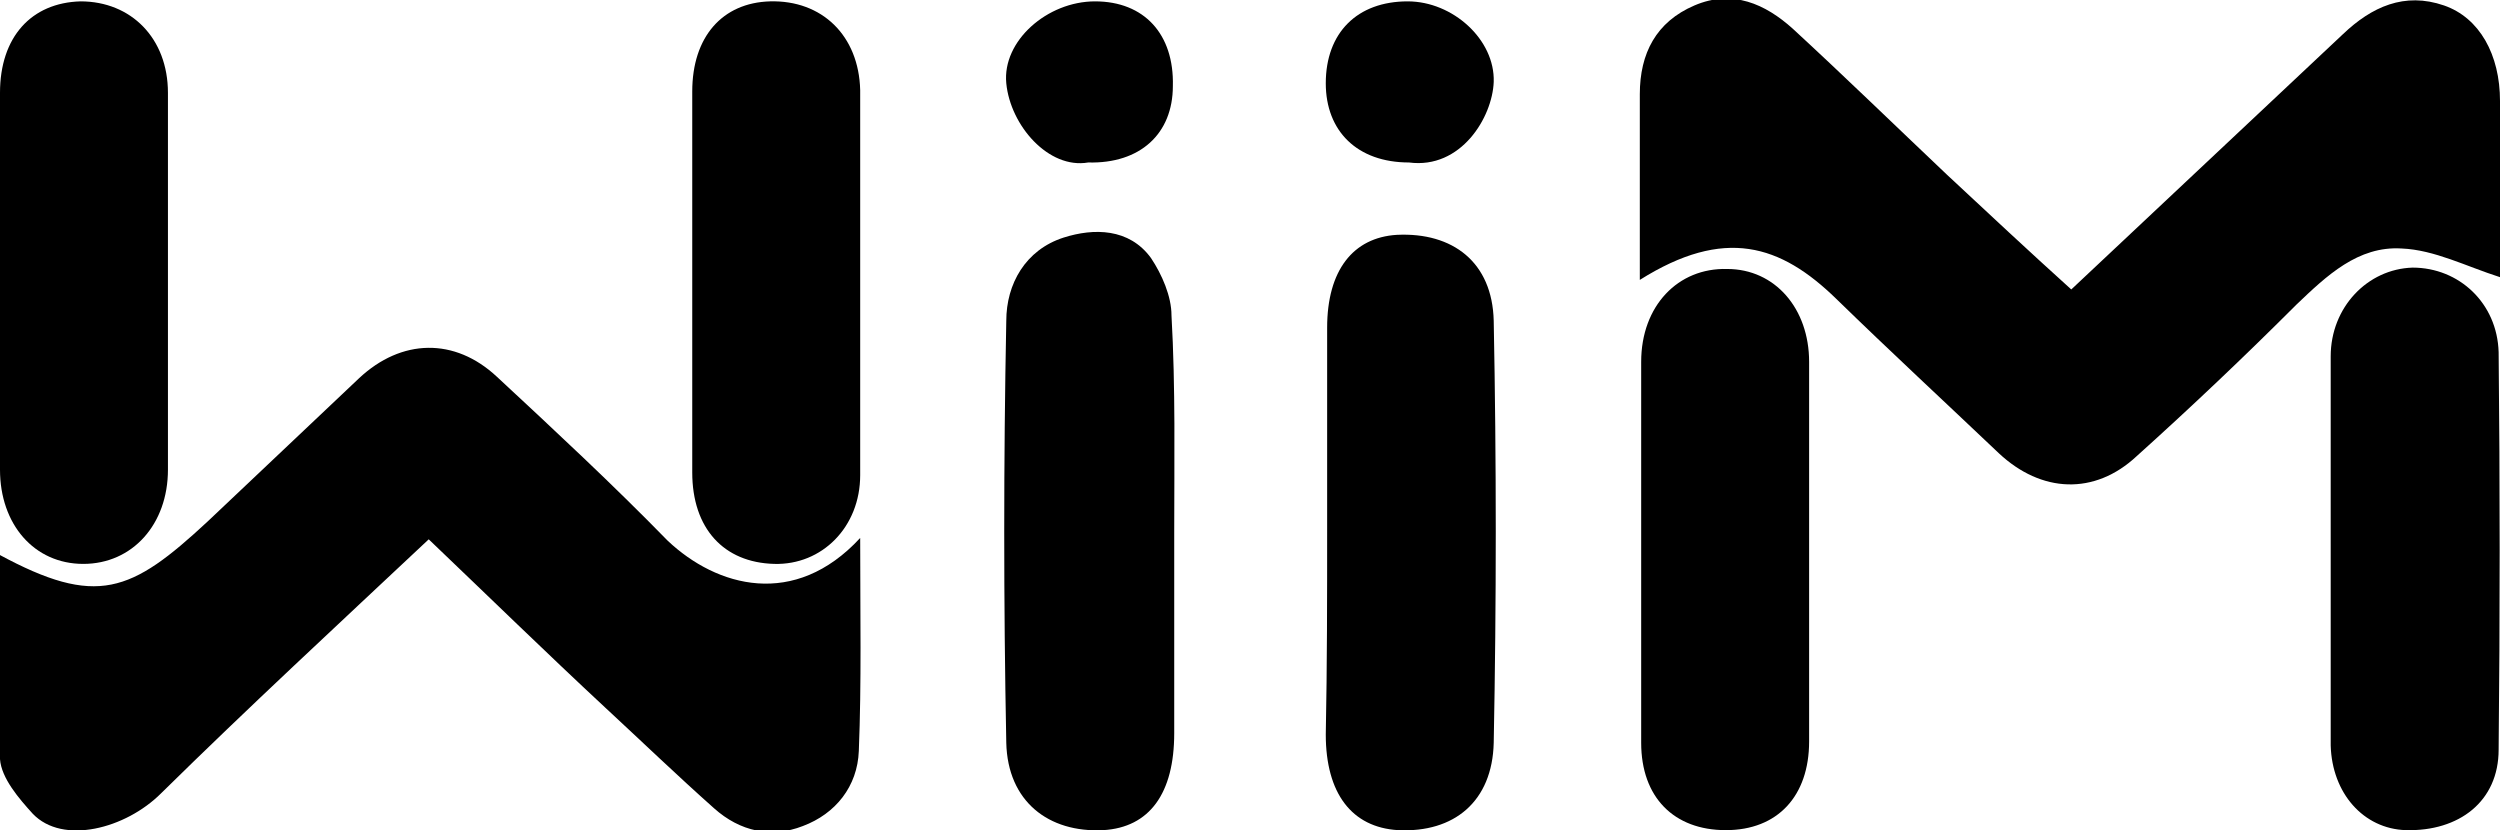
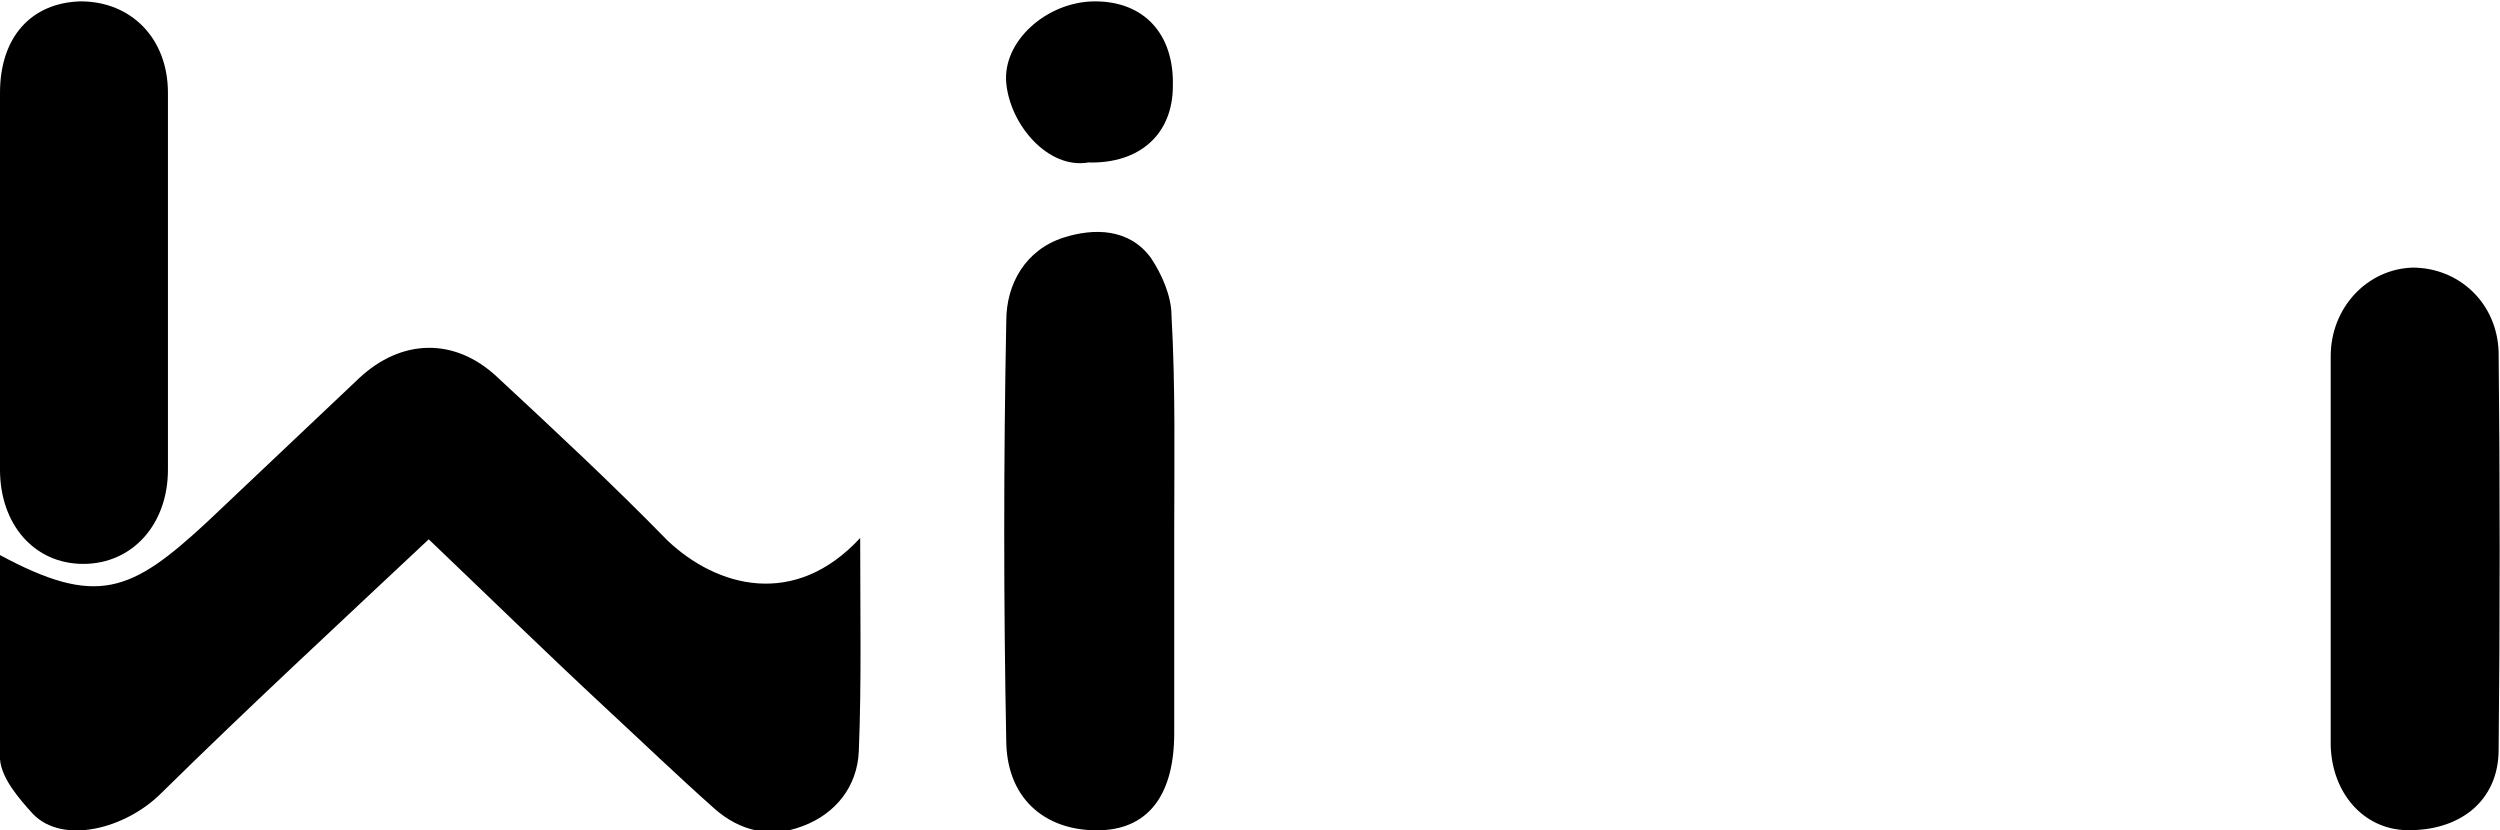
<svg xmlns="http://www.w3.org/2000/svg" enable-background="new 0 0 183.1 60.8" viewBox="0 0 183.1 60.8">
  <path d="m63 39.4c0 5.6.1 10.6-.1 15.6-.1 2.6-1.7 4.6-4.1 5.5-2.3.9-4.6.4-6.5-1.3-2.7-2.4-5.3-4.9-8-7.4-4.3-4-8.5-8.1-12.9-12.3-6.6 6.2-13.2 12.3-19.6 18.6-2.6 2.6-7.2 3.8-9.4 1.5-1-1.1-2.3-2.6-2.4-4-.3-5-.1-9.9-.1-15 7.2 3.9 9.7 2.8 15.3-2.4 3.7-3.5 7.4-7 11.1-10.5 3.1-2.9 7-3 10.1-.1 4.2 3.9 8.5 7.9 12.5 12 3.6 3.4 9.3 5 14.1-.2z" />
-   <path d="m120.1 20.5c0-4.7 0-9.1 0-13.6 0-3 1.2-5.3 4-6.5s5.2-.1 7.2 1.7c3.8 3.5 7.5 7.1 11.3 10.7 3 2.8 6 5.6 9.1 8.4 6.7-6.3 13.3-12.5 19.9-18.7 2.1-2 4.5-3.1 7.4-2.1 2.6.9 4.1 3.6 4.1 7v12.9c-2.5-.8-4.8-2-7.2-2.1-3.2-.2-5.5 2-7.7 4.1-3.8 3.8-7.7 7.5-11.7 11.1-3.1 2.9-7 2.7-10.1-.2-4-3.8-8-7.5-11.9-11.3-4.1-4-8.2-5.3-14.4-1.4z" />
  <path d="m86 39v14.7c0 4.4-1.8 6.9-5.2 7.1-4 .2-7-2.1-7.1-6.4-.2-10.3-.2-20.6 0-30.9 0-2.7 1.4-5.2 4.2-6.1 2.2-.7 4.8-.7 6.4 1.5.8 1.2 1.5 2.8 1.5 4.2.3 5.3.2 10.6.2 15.9z" />
-   <path d="m97.2 38.7c0-4.9 0-9.8 0-14.7 0-4.2 1.9-6.6 5.1-6.8 4.1-.2 7 2 7.1 6.3.2 10.3.2 20.6 0 30.9-.1 4.3-2.9 6.6-7 6.4-3.4-.2-5.3-2.7-5.3-7 .1-5.1.1-10.1.1-15.1z" />
-   <path d="m132.5 40.2v14.1c0 4-2.3 6.5-6.1 6.5s-6.2-2.4-6.2-6.4c0-9.3 0-18.6 0-27.9 0-4.1 2.7-6.9 6.3-6.8 3.5 0 6 2.9 6 6.8z" />
-   <path d="m50.7 20.8c0-4.7 0-9.4 0-14.1 0-4 2.2-6.5 5.7-6.6 3.8-.1 6.5 2.5 6.6 6.5v28.2c0 3.8-2.8 6.6-6.3 6.5-3.7-.1-6-2.6-6-6.7 0-4.6 0-9.2 0-13.8z" />
  <path d="m170.7 39.9c0-4.6 0-9.2 0-13.8 0-3.6 2.7-6.4 6-6.5 3.4 0 6.2 2.6 6.3 6.2.1 9.7.1 19.4 0 29.1 0 3.8-2.9 6-6.8 5.9-3.1-.1-5.4-2.7-5.5-6.2 0-4.9 0-9.8 0-14.7z" />
  <path d="m0 20.6c0-4.6 0-9.2 0-13.8 0-4.1 2.3-6.6 5.9-6.7 3.7 0 6.4 2.7 6.4 6.7v27.6c0 4-2.6 6.9-6.2 6.9s-6.1-2.9-6.1-6.9c-0-4.6-0-9.2-0-13.8z" />
-   <path d="m103.2 11.9c-3.8 0-6.1-2.3-6.1-5.8 0-3.7 2.3-6 6-6 3.3 0 6.4 2.8 6.3 5.9-.1 2.6-2.4 6.4-6.2 5.9z" />
  <path d="m79.7 11.9c-2.9.5-5.7-2.7-6-5.8s3-6 6.5-6c3.6 0 5.8 2.4 5.7 6.2 0 3.5-2.4 5.7-6.2 5.6z" />
</svg>